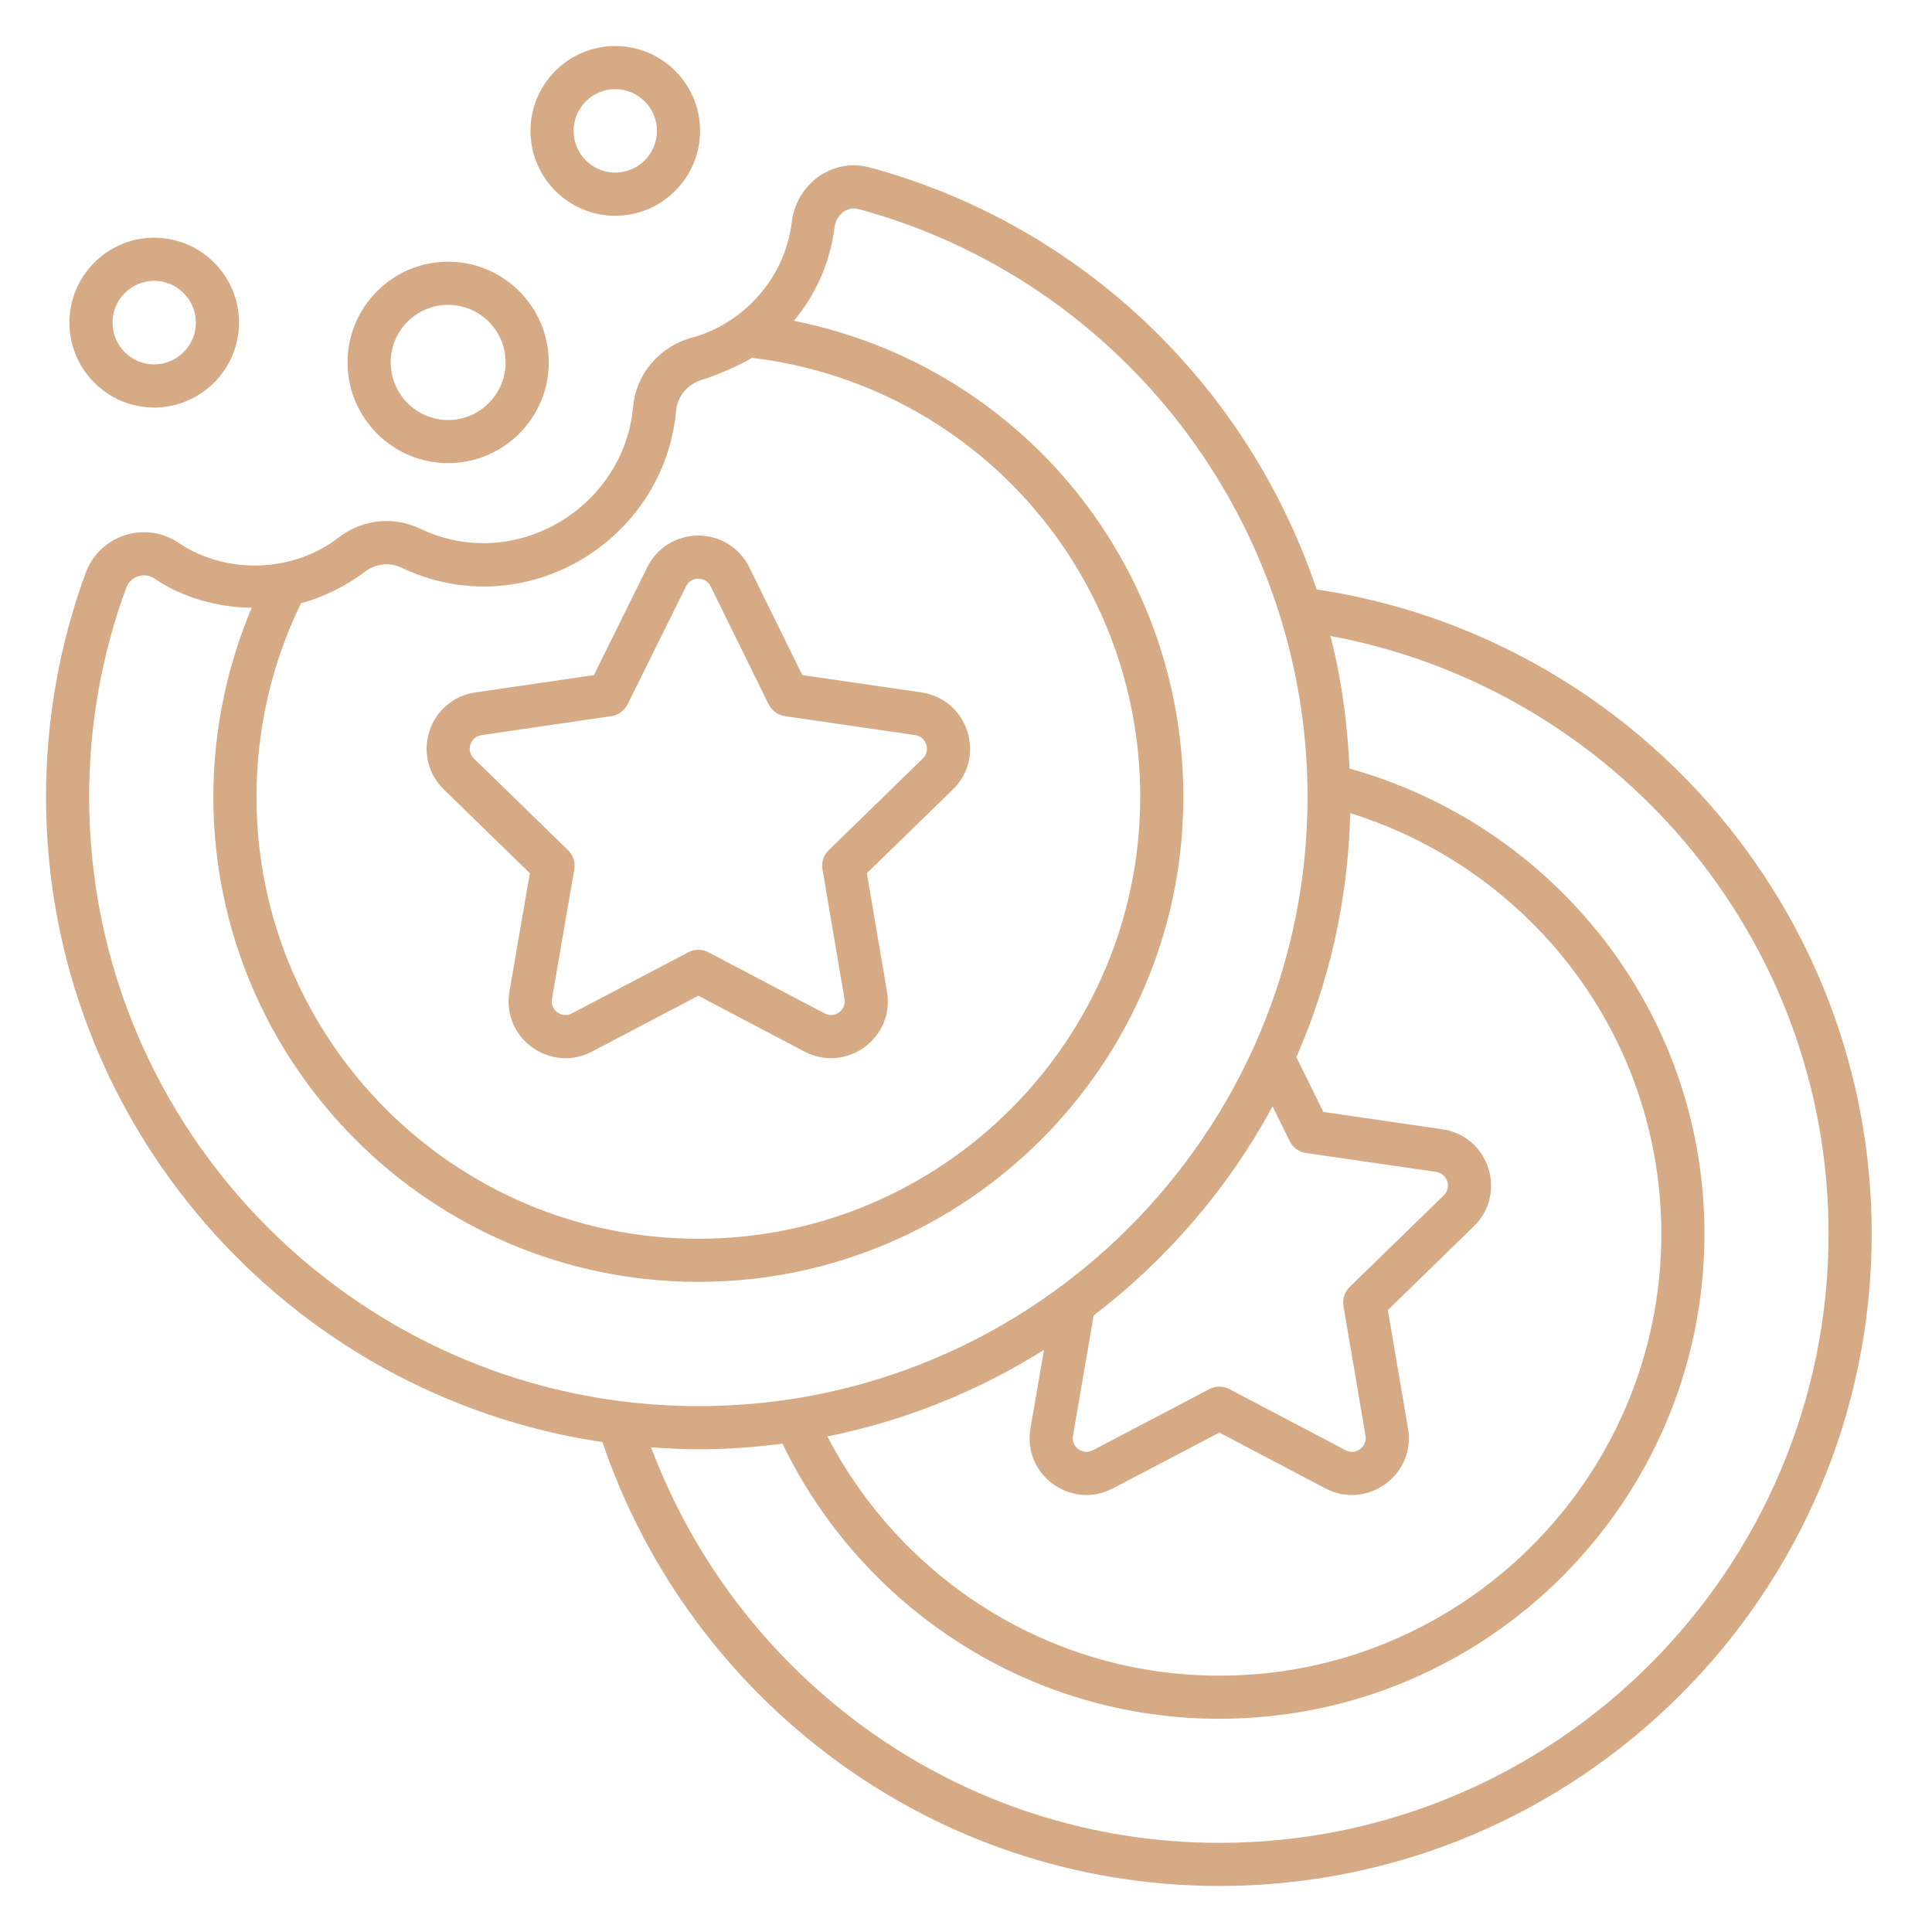
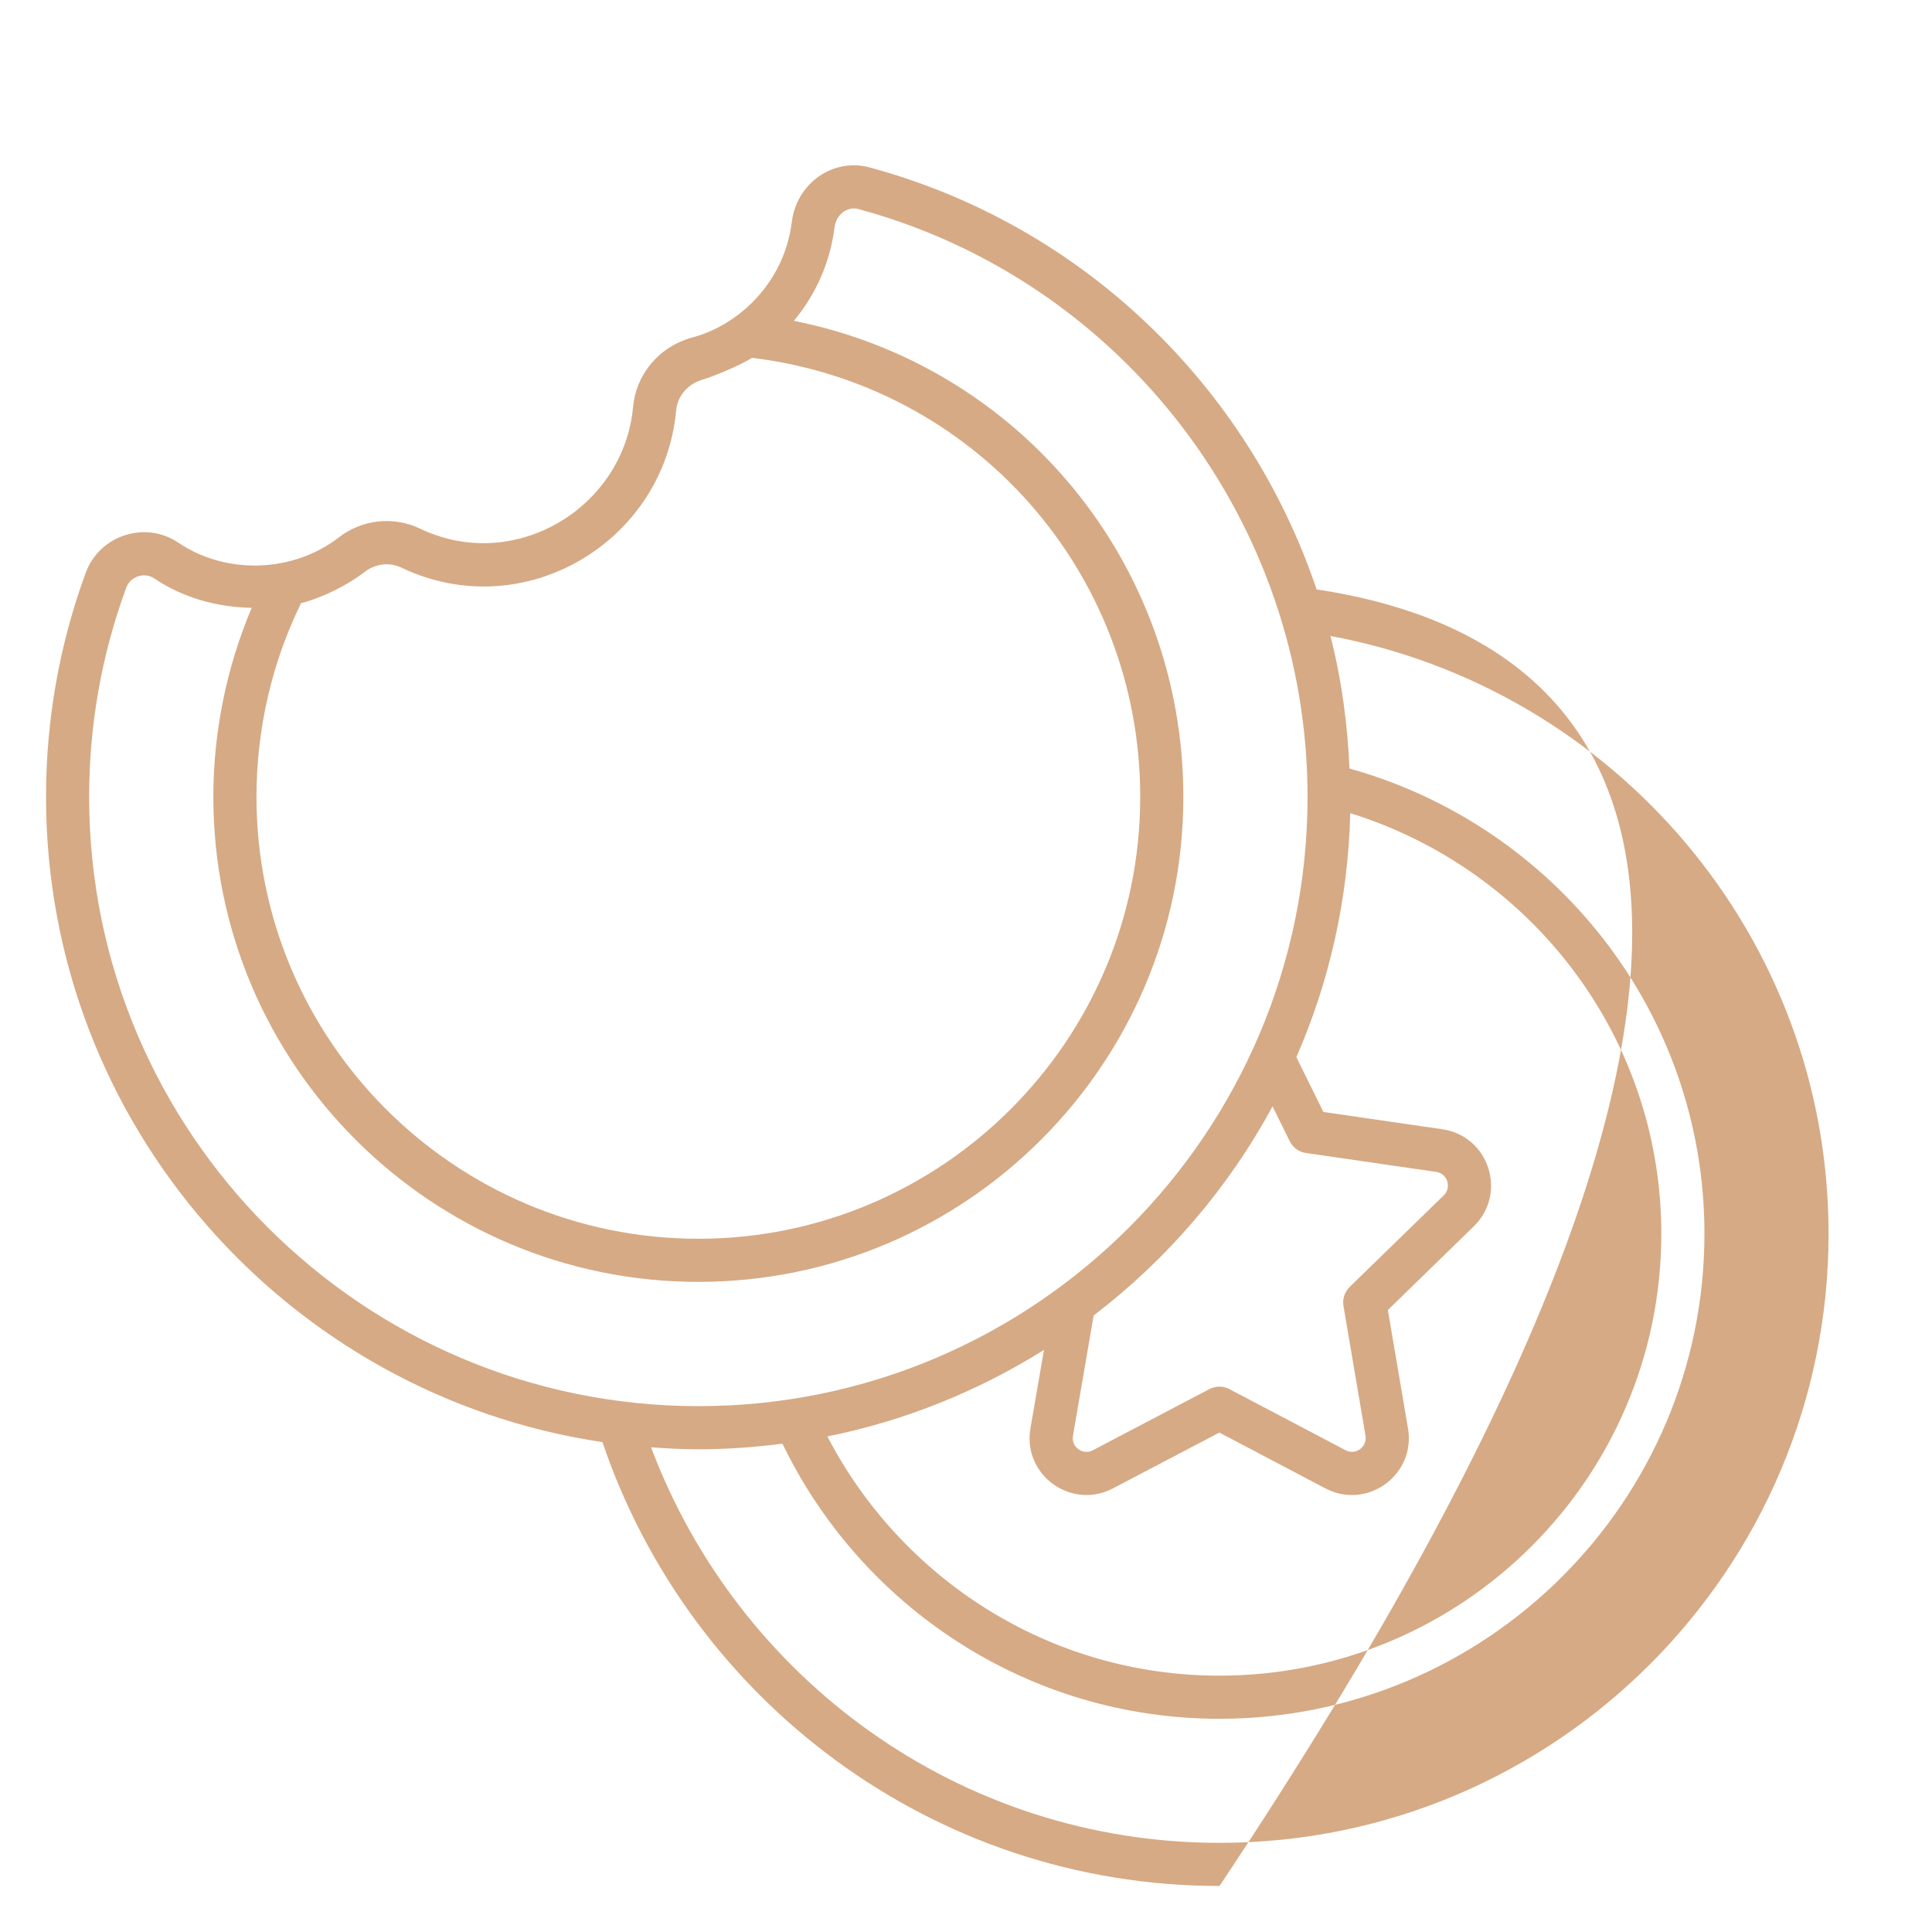
<svg xmlns="http://www.w3.org/2000/svg" width="28" height="28" viewBox="0 0 28 28" fill="none">
-   <path d="M19.081 8.542C18.094 5.611 15.704 3.266 12.605 2.427C12.079 2.283 11.541 2.651 11.474 3.227C11.364 4.092 10.71 4.715 10.024 4.894C9.534 5.032 9.216 5.441 9.175 5.897C9.044 7.351 7.467 8.32 6.089 7.662C5.702 7.477 5.25 7.526 4.908 7.79C4.255 8.296 3.285 8.339 2.583 7.864C2.105 7.542 1.443 7.757 1.243 8.3C0.861 9.34 0.667 10.434 0.667 11.549C0.667 16.289 4.175 20.224 8.731 20.9C9.996 24.633 13.518 27.333 17.674 27.333C22.886 27.333 27.126 23.093 27.126 17.881C27.126 13.147 23.626 9.225 19.081 8.542ZM24.077 17.881C24.077 21.412 21.204 24.285 17.673 24.285C15.201 24.285 13.059 22.873 11.991 20.818C13.123 20.59 14.182 20.158 15.13 19.564L14.934 20.702C14.818 21.379 15.529 21.887 16.129 21.571L17.672 20.762L19.209 21.571C19.813 21.888 20.52 21.376 20.406 20.703L20.114 18.986L21.36 17.772C21.848 17.296 21.581 16.465 20.904 16.366L19.179 16.115L18.788 15.321C19.264 14.233 19.538 13.039 19.569 11.785C22.175 12.595 24.077 15.011 24.077 17.881ZM18.443 16.034L18.691 16.538C18.736 16.631 18.825 16.695 18.927 16.71L20.814 16.984C20.978 17.008 21.042 17.209 20.924 17.324L19.56 18.652C19.487 18.724 19.453 18.828 19.471 18.929L19.79 20.808C19.817 20.971 19.646 21.096 19.5 21.017L17.817 20.132C17.726 20.084 17.618 20.084 17.527 20.132L15.839 21.018C15.691 21.095 15.522 20.97 15.55 20.808L15.85 19.065C16.914 18.252 17.802 17.219 18.443 16.034ZM4.363 8.742C4.7 8.653 5.048 8.472 5.29 8.285C5.445 8.168 5.648 8.144 5.82 8.228C7.595 9.072 9.624 7.853 9.799 5.95C9.817 5.734 9.976 5.558 10.193 5.498C10.315 5.464 10.715 5.302 10.899 5.186C14.115 5.575 16.525 8.291 16.525 11.549C16.525 15.081 13.652 17.953 10.121 17.953C6.59 17.953 3.717 15.081 3.717 11.549C3.717 10.571 3.94 9.603 4.363 8.742ZM1.292 11.549C1.292 10.507 1.473 9.487 1.83 8.516C1.889 8.356 2.09 8.286 2.234 8.382C2.651 8.664 3.149 8.801 3.648 8.809C3.285 9.667 3.092 10.603 3.092 11.549C3.092 15.425 6.245 18.578 10.121 18.578C13.997 18.578 17.15 15.425 17.15 11.549C17.15 8.155 14.766 5.297 11.505 4.65C11.819 4.273 12.03 3.809 12.095 3.295C12.116 3.118 12.271 2.984 12.442 3.03C16.274 4.068 18.95 7.571 18.95 11.549C18.95 16.418 14.992 20.379 10.125 20.379C5.255 20.379 1.292 16.418 1.292 11.549ZM17.674 26.708C13.897 26.708 10.692 24.317 9.436 20.976C9.664 20.992 9.893 21.004 10.125 21.004C10.537 21.004 10.942 20.974 11.34 20.923C12.477 23.278 14.886 24.91 17.673 24.91C21.549 24.91 24.702 21.756 24.702 17.881C24.702 14.66 22.518 11.964 19.558 11.138C19.529 10.482 19.441 9.838 19.282 9.217C23.381 9.978 26.501 13.563 26.501 17.881C26.501 22.749 22.541 26.708 17.674 26.708Z" fill="#D6AA85" />
-   <path d="M7.679 12.655L7.383 14.371C7.267 15.046 7.977 15.557 8.578 15.241L10.121 14.431L11.659 15.24C12.262 15.557 12.97 15.046 12.855 14.373L12.563 12.655L13.81 11.441C14.298 10.966 14.03 10.135 13.353 10.035L11.628 9.784L10.859 8.222C10.72 7.938 10.437 7.762 10.121 7.762C10.12 7.762 10.12 7.762 10.12 7.762C9.804 7.762 9.521 7.938 9.381 8.22L8.607 9.784L6.889 10.035C6.576 10.081 6.321 10.296 6.224 10.596C6.126 10.897 6.206 11.22 6.432 11.441L7.679 12.655ZM6.818 10.789C6.829 10.754 6.868 10.67 6.979 10.654L8.86 10.379C8.961 10.364 9.049 10.3 9.095 10.209L9.942 8.498C9.991 8.397 10.083 8.387 10.12 8.387C10.157 8.387 10.249 8.398 10.299 8.498L11.14 10.208C11.186 10.3 11.274 10.364 11.376 10.379L13.263 10.654C13.427 10.678 13.492 10.878 13.373 10.994L12.01 12.322C11.936 12.394 11.902 12.497 11.92 12.598L12.239 14.478C12.266 14.637 12.098 14.766 11.95 14.687L10.267 13.801C10.176 13.753 10.067 13.753 9.976 13.801L8.288 14.687C8.141 14.765 7.971 14.639 7.999 14.477L8.323 12.599C8.34 12.497 8.306 12.394 8.233 12.322L6.868 10.993C6.788 10.915 6.806 10.825 6.818 10.789ZM6.494 6.712C7.298 6.712 7.953 6.057 7.953 5.252C7.953 4.447 7.298 3.793 6.494 3.793C5.691 3.793 5.037 4.447 5.037 5.252C5.037 6.057 5.691 6.712 6.494 6.712ZM6.494 4.418C6.954 4.418 7.328 4.792 7.328 5.252C7.328 5.712 6.954 6.087 6.494 6.087C6.035 6.087 5.662 5.712 5.662 5.252C5.662 4.792 6.035 4.418 6.494 4.418ZM2.233 5.906C2.912 5.906 3.464 5.354 3.464 4.676C3.464 3.997 2.912 3.445 2.233 3.445C1.557 3.445 1.006 3.997 1.006 4.676C1.006 5.354 1.557 5.906 2.233 5.906ZM2.233 4.07C2.567 4.07 2.839 4.342 2.839 4.676C2.839 5.009 2.567 5.281 2.233 5.281C1.901 5.281 1.631 5.009 1.631 4.676C1.631 4.342 1.901 4.07 2.233 4.07ZM8.916 3.127C9.594 3.127 10.146 2.575 10.146 1.897C10.146 1.218 9.594 0.667 8.916 0.667C8.239 0.667 7.688 1.219 7.688 1.897C7.688 2.575 8.239 3.127 8.916 3.127ZM8.916 1.292C9.249 1.292 9.521 1.563 9.521 1.897C9.521 2.23 9.249 2.502 8.916 2.502C8.584 2.502 8.313 2.23 8.313 1.897C8.313 1.563 8.584 1.292 8.916 1.292Z" fill="#D6AA85" />
+   <path d="M19.081 8.542C18.094 5.611 15.704 3.266 12.605 2.427C12.079 2.283 11.541 2.651 11.474 3.227C11.364 4.092 10.71 4.715 10.024 4.894C9.534 5.032 9.216 5.441 9.175 5.897C9.044 7.351 7.467 8.32 6.089 7.662C5.702 7.477 5.25 7.526 4.908 7.79C4.255 8.296 3.285 8.339 2.583 7.864C2.105 7.542 1.443 7.757 1.243 8.3C0.861 9.34 0.667 10.434 0.667 11.549C0.667 16.289 4.175 20.224 8.731 20.9C9.996 24.633 13.518 27.333 17.674 27.333C27.126 13.147 23.626 9.225 19.081 8.542ZM24.077 17.881C24.077 21.412 21.204 24.285 17.673 24.285C15.201 24.285 13.059 22.873 11.991 20.818C13.123 20.59 14.182 20.158 15.13 19.564L14.934 20.702C14.818 21.379 15.529 21.887 16.129 21.571L17.672 20.762L19.209 21.571C19.813 21.888 20.52 21.376 20.406 20.703L20.114 18.986L21.36 17.772C21.848 17.296 21.581 16.465 20.904 16.366L19.179 16.115L18.788 15.321C19.264 14.233 19.538 13.039 19.569 11.785C22.175 12.595 24.077 15.011 24.077 17.881ZM18.443 16.034L18.691 16.538C18.736 16.631 18.825 16.695 18.927 16.71L20.814 16.984C20.978 17.008 21.042 17.209 20.924 17.324L19.56 18.652C19.487 18.724 19.453 18.828 19.471 18.929L19.79 20.808C19.817 20.971 19.646 21.096 19.5 21.017L17.817 20.132C17.726 20.084 17.618 20.084 17.527 20.132L15.839 21.018C15.691 21.095 15.522 20.97 15.55 20.808L15.85 19.065C16.914 18.252 17.802 17.219 18.443 16.034ZM4.363 8.742C4.7 8.653 5.048 8.472 5.29 8.285C5.445 8.168 5.648 8.144 5.82 8.228C7.595 9.072 9.624 7.853 9.799 5.95C9.817 5.734 9.976 5.558 10.193 5.498C10.315 5.464 10.715 5.302 10.899 5.186C14.115 5.575 16.525 8.291 16.525 11.549C16.525 15.081 13.652 17.953 10.121 17.953C6.59 17.953 3.717 15.081 3.717 11.549C3.717 10.571 3.94 9.603 4.363 8.742ZM1.292 11.549C1.292 10.507 1.473 9.487 1.83 8.516C1.889 8.356 2.09 8.286 2.234 8.382C2.651 8.664 3.149 8.801 3.648 8.809C3.285 9.667 3.092 10.603 3.092 11.549C3.092 15.425 6.245 18.578 10.121 18.578C13.997 18.578 17.15 15.425 17.15 11.549C17.15 8.155 14.766 5.297 11.505 4.65C11.819 4.273 12.03 3.809 12.095 3.295C12.116 3.118 12.271 2.984 12.442 3.03C16.274 4.068 18.95 7.571 18.95 11.549C18.95 16.418 14.992 20.379 10.125 20.379C5.255 20.379 1.292 16.418 1.292 11.549ZM17.674 26.708C13.897 26.708 10.692 24.317 9.436 20.976C9.664 20.992 9.893 21.004 10.125 21.004C10.537 21.004 10.942 20.974 11.34 20.923C12.477 23.278 14.886 24.91 17.673 24.91C21.549 24.91 24.702 21.756 24.702 17.881C24.702 14.66 22.518 11.964 19.558 11.138C19.529 10.482 19.441 9.838 19.282 9.217C23.381 9.978 26.501 13.563 26.501 17.881C26.501 22.749 22.541 26.708 17.674 26.708Z" fill="#D6AA85" />
</svg>